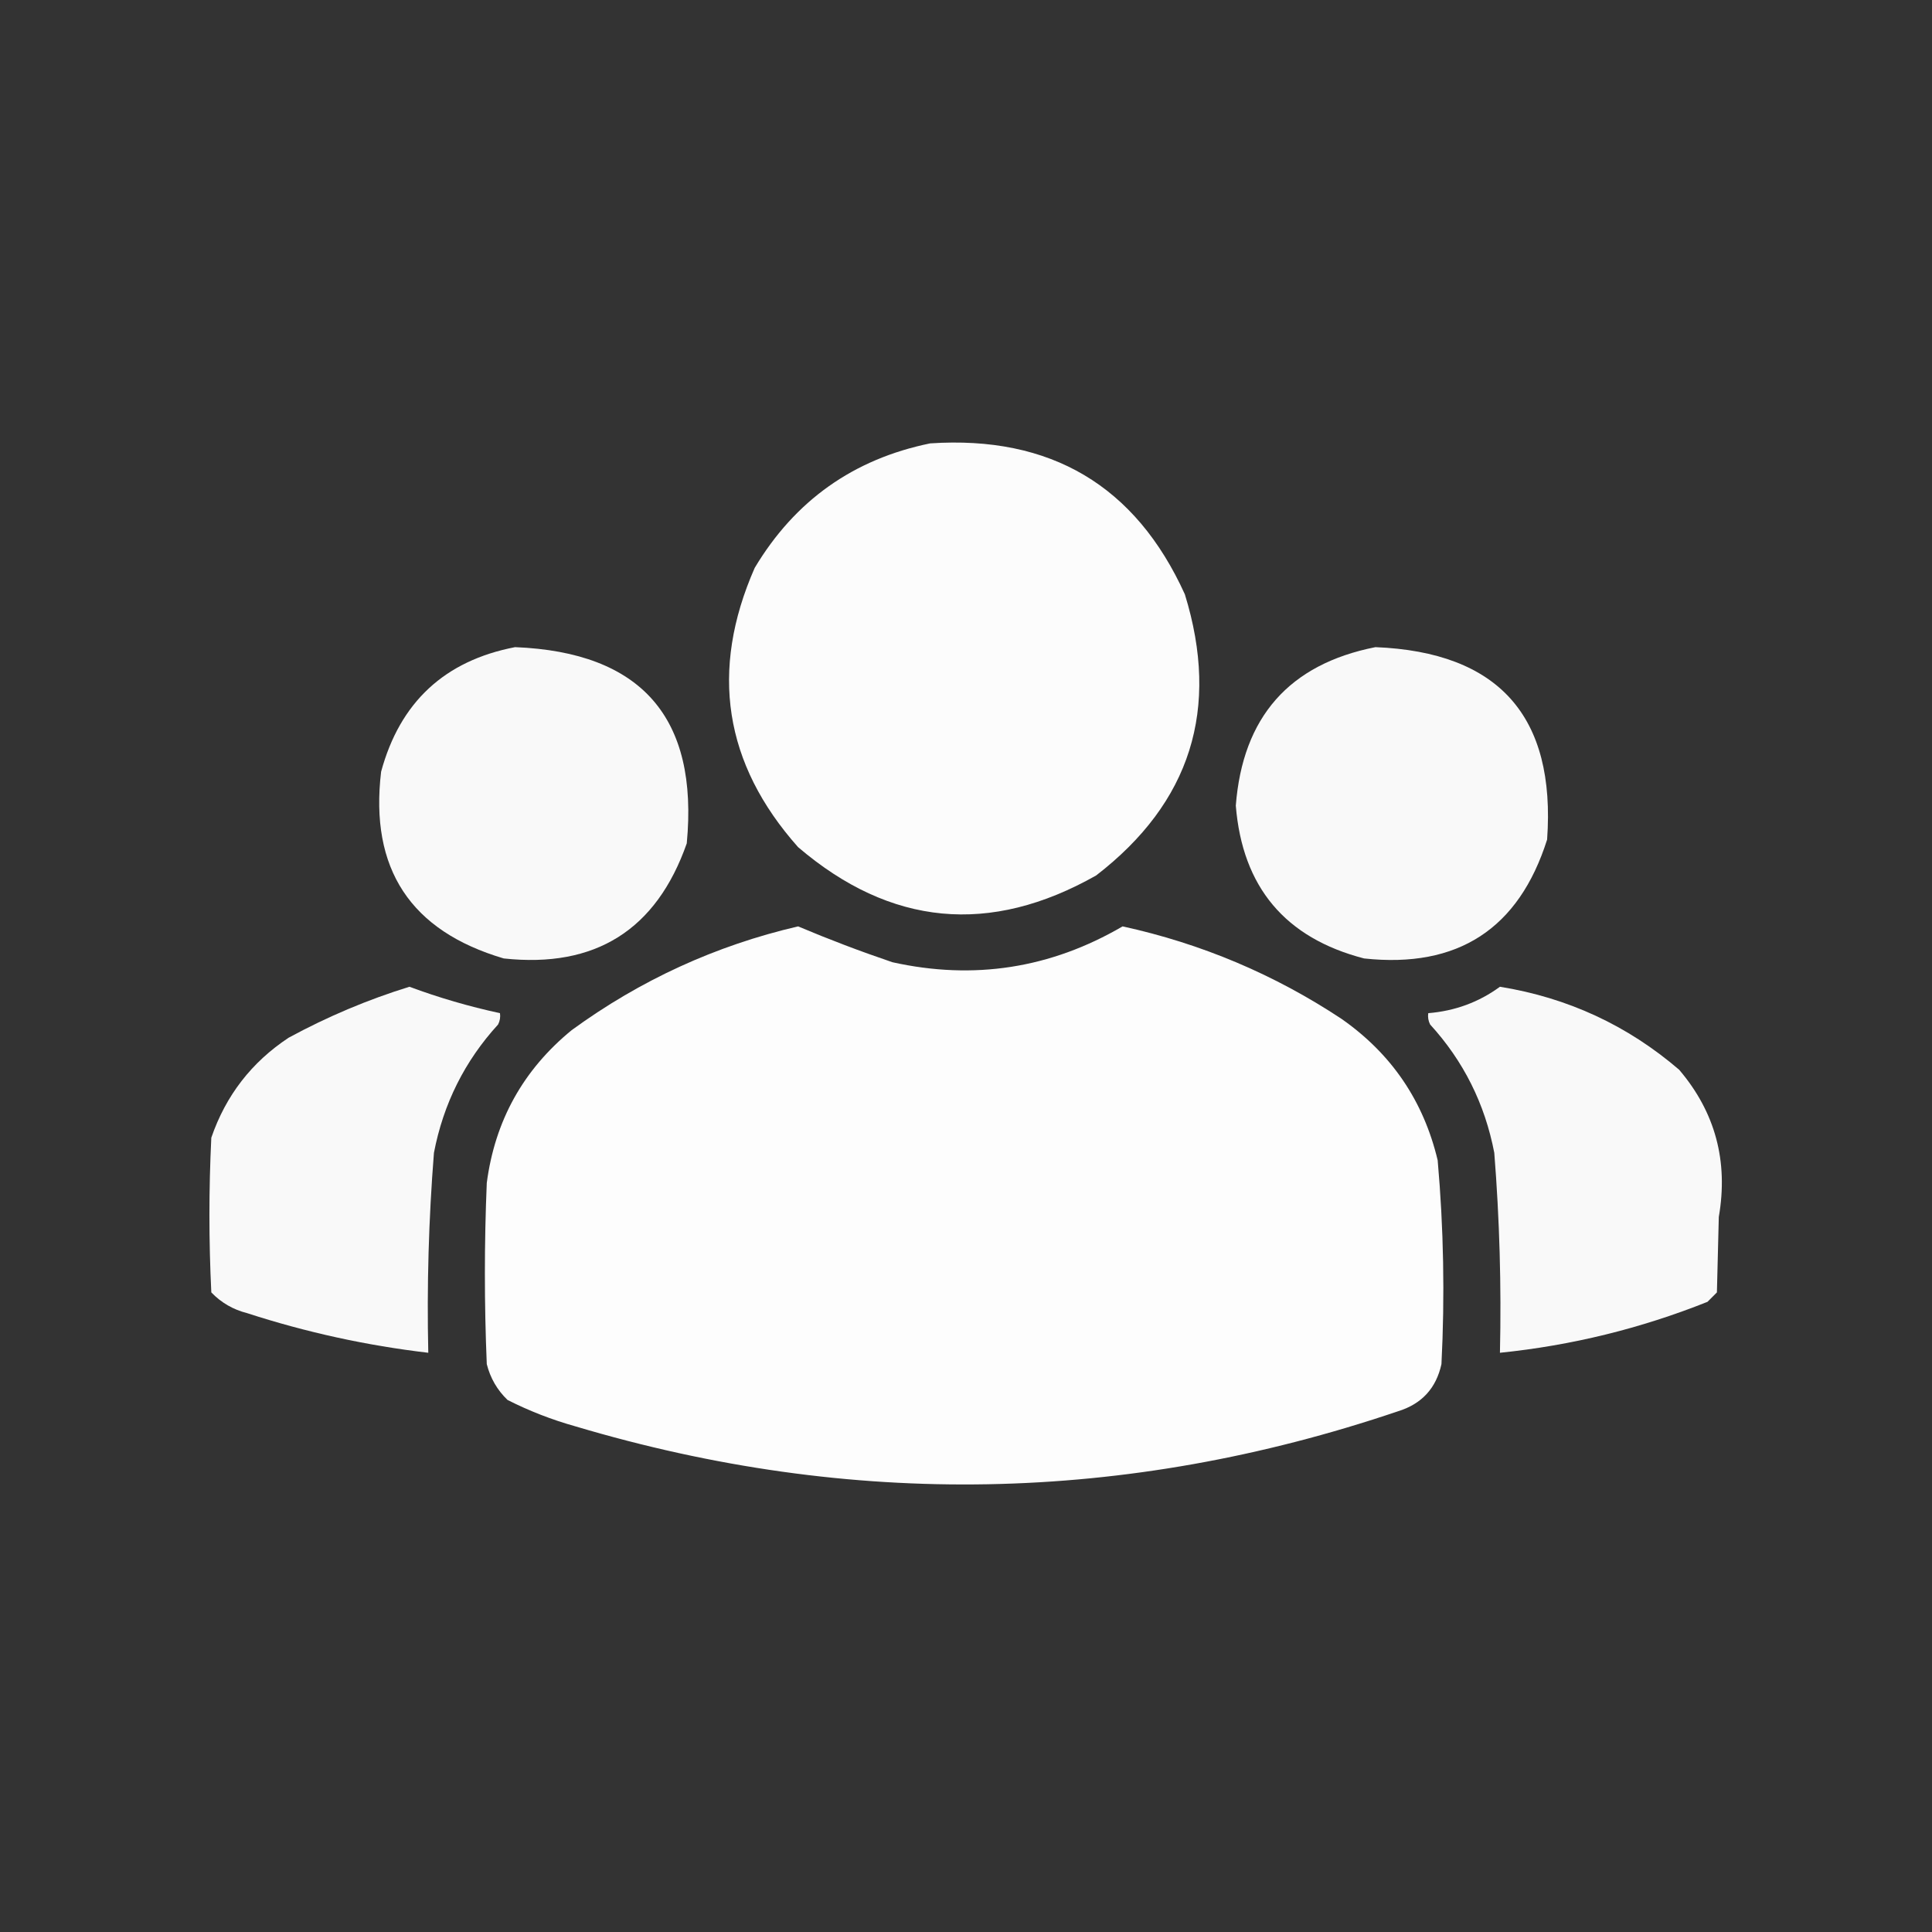
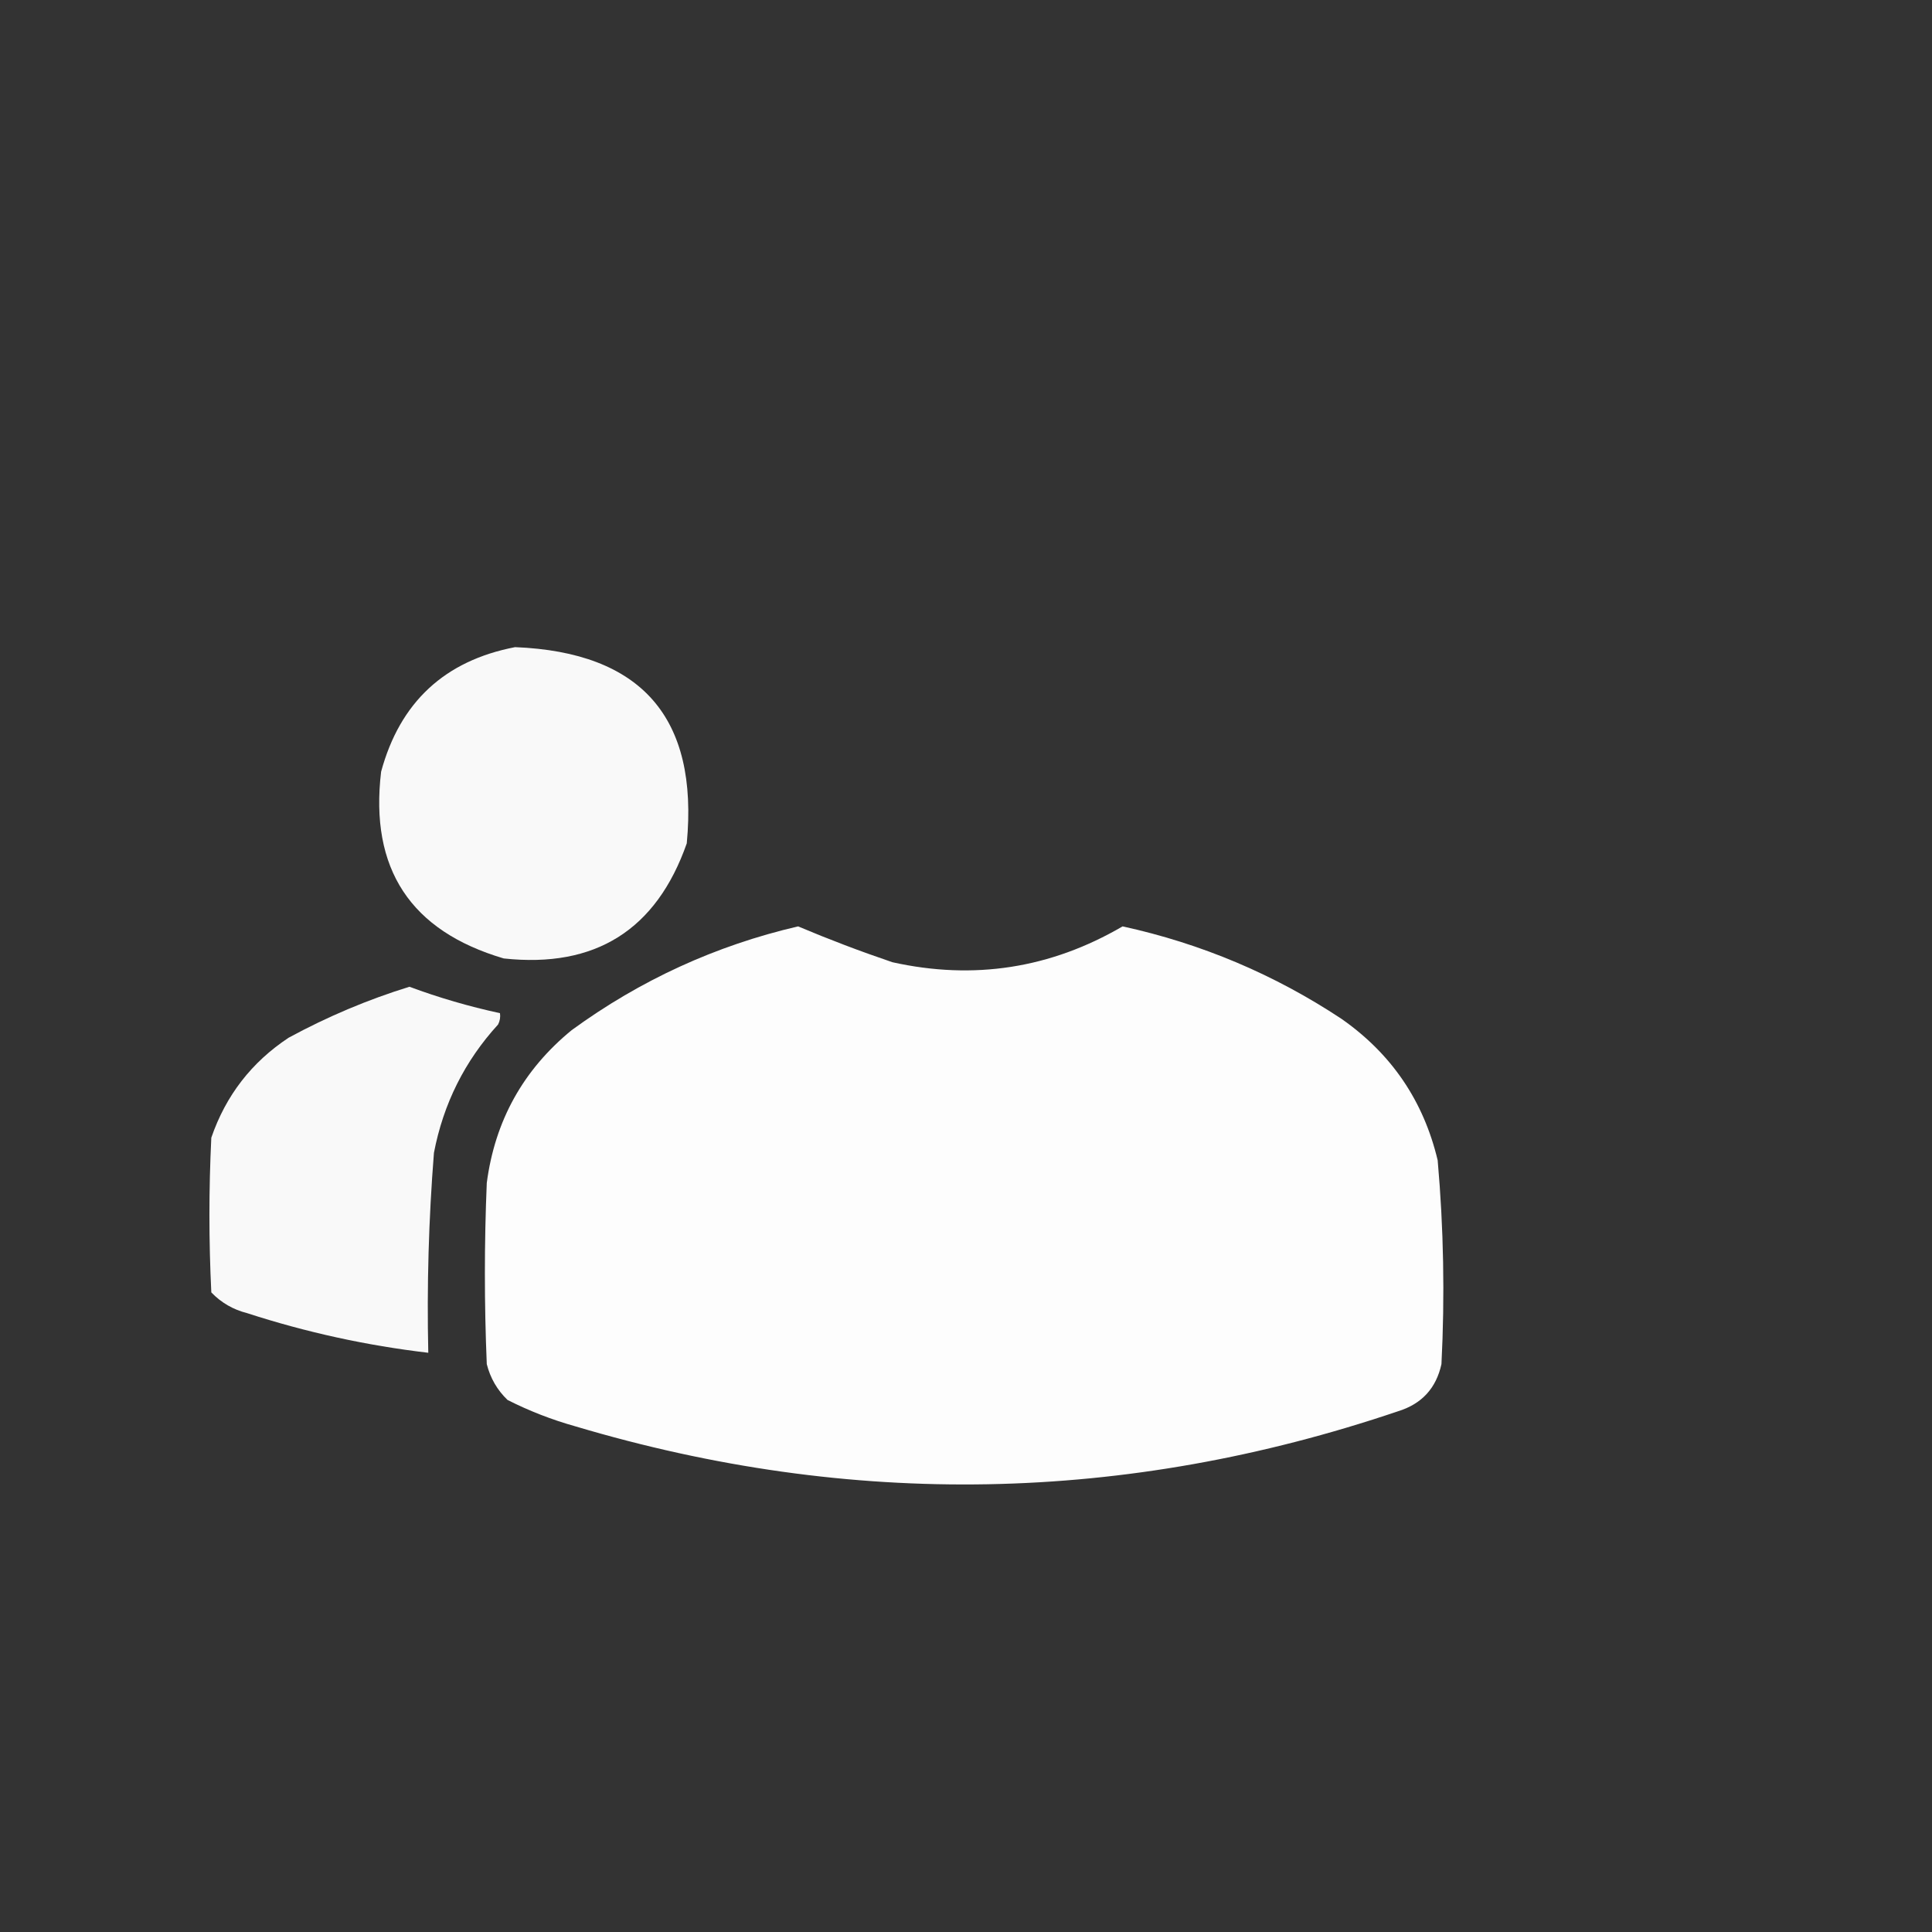
<svg xmlns="http://www.w3.org/2000/svg" version="1.1" width="512px" height="512px" style="shape-rendering:geometricPrecision; text-rendering:geometricPrecision; image-rendering:optimizeQuality; fill-rule:evenodd; clip-rule:evenodd">
  <rect width="100%" height="100%" fill="#333333" stroke="none" />
  <g>
-     <path style="opacity:0.982" fill="#ffffff" d="M 246.5,117.5 C 278.432,115.368 300.932,128.701 314,157.5C 323.373,187.86 315.54,212.693 290.5,232C 262.348,247.943 236.015,245.443 211.5,224.5C 191.869,202.406 188.036,177.74 200,150.5C 210.666,132.664 226.166,121.664 246.5,117.5 Z" />
-   </g>
+     </g>
  <g>
    <path style="opacity:0.972" fill="#ffffff" d="M 136.5,171.5 C 169.999,172.846 185.166,190.18 182,223.5C 173.944,246.45 157.778,256.616 133.5,254C 108.767,246.716 97.934,230.216 101,204.5C 105.999,186.094 117.832,175.094 136.5,171.5 Z" />
  </g>
  <g>
-     <path style="opacity:0.972" fill="#ffffff" d="M 364.5,171.5 C 397.168,172.816 412.335,189.816 410,222.5C 402.499,246.176 386.333,256.676 361.5,254C 340.59,248.587 329.257,235.087 327.5,213.5C 329.324,190.021 341.657,176.021 364.5,171.5 Z" />
-   </g>
+     </g>
  <g>
    <path style="opacity:0.988" fill="#ffffff" d="M 211.5,245.5 C 219.63,248.936 227.963,252.103 236.5,255C 258.095,259.796 278.429,256.63 297.5,245.5C 318.405,250.075 337.739,258.242 355.5,270C 368.757,279.258 377.257,291.758 381,307.5C 382.582,325.461 382.916,343.461 382,361.5C 380.601,367.9 376.767,372.066 370.5,374C 298.261,398.456 225.594,399.789 152.5,378C 146.264,376.255 140.264,373.922 134.5,371C 131.769,368.374 129.936,365.207 129,361.5C 128.333,345.5 128.333,329.5 129,313.5C 131.159,297.013 138.659,283.513 151.5,273C 169.677,259.743 189.677,250.576 211.5,245.5 Z" />
  </g>
  <g>
    <path style="opacity:0.971" fill="#ffffff" d="M 108.5,261.5 C 116.302,264.395 124.302,266.728 132.5,268.5C 132.649,269.552 132.483,270.552 132,271.5C 123.165,281.169 117.499,292.503 115,305.5C 113.602,323.129 113.102,340.796 113.5,358.5C 97.16,356.582 81.16,353.082 65.5,348C 61.793,347.064 58.626,345.231 56,342.5C 55.333,328.833 55.333,315.167 56,301.5C 59.841,290.329 66.674,281.495 76.5,275C 86.83,269.399 97.497,264.899 108.5,261.5 Z" />
  </g>
  <g>
-     <path style="opacity:0.971" fill="#ffffff" d="M 397.5,261.5 C 415.467,264.403 431.3,271.736 445,283.5C 454.56,294.732 458.06,307.732 455.5,322.5C 455.333,329.167 455.167,335.833 455,342.5C 454.167,343.333 453.333,344.167 452.5,345C 434.805,352.064 416.472,356.564 397.5,358.5C 397.898,340.796 397.398,323.129 396,305.5C 393.507,292.513 387.84,281.18 379,271.5C 378.517,270.552 378.351,269.552 378.5,268.5C 385.587,267.919 391.92,265.585 397.5,261.5 Z" />
-   </g>
+     </g>
</svg>